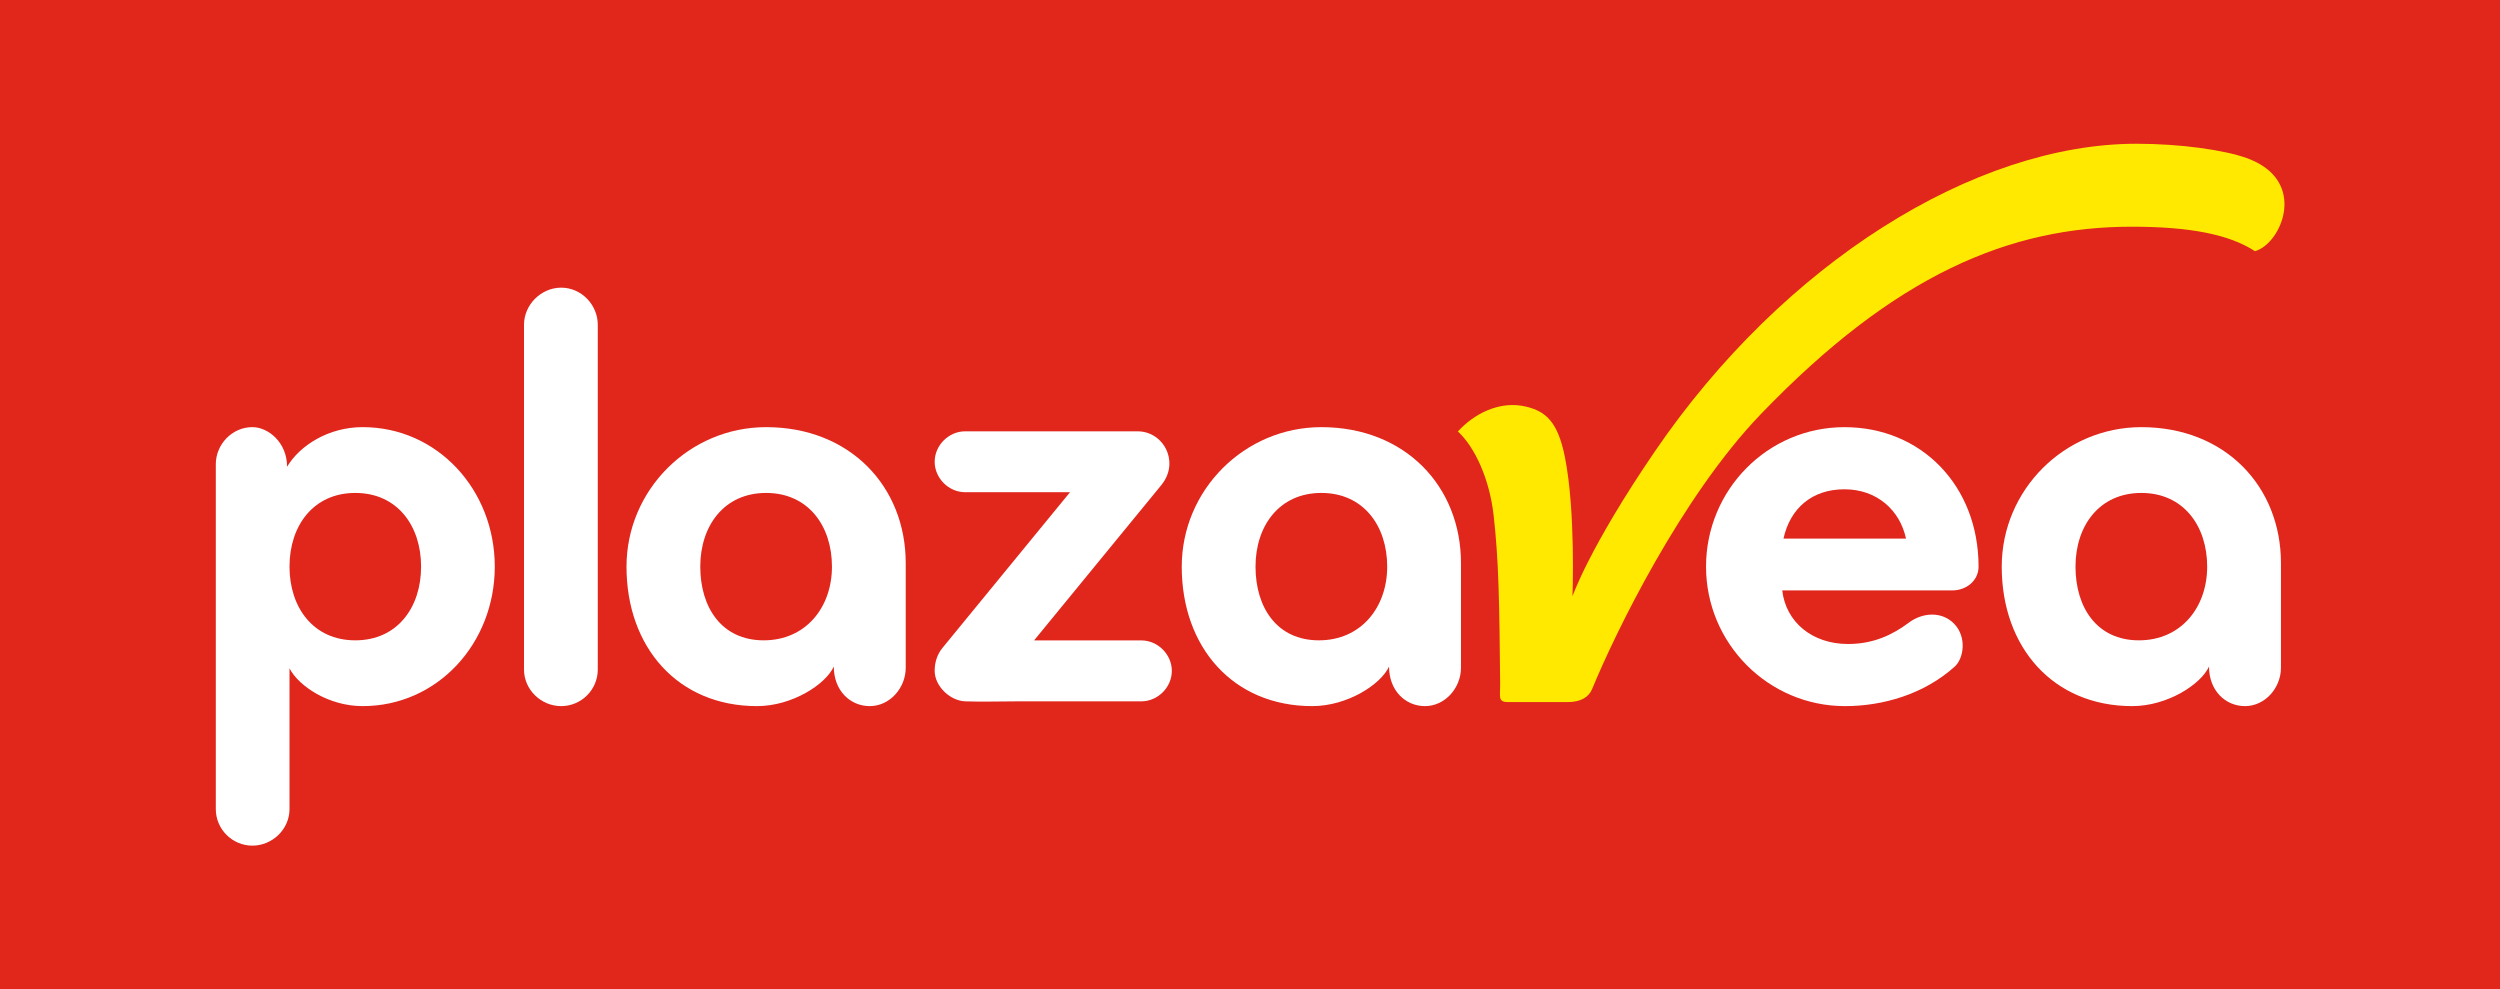
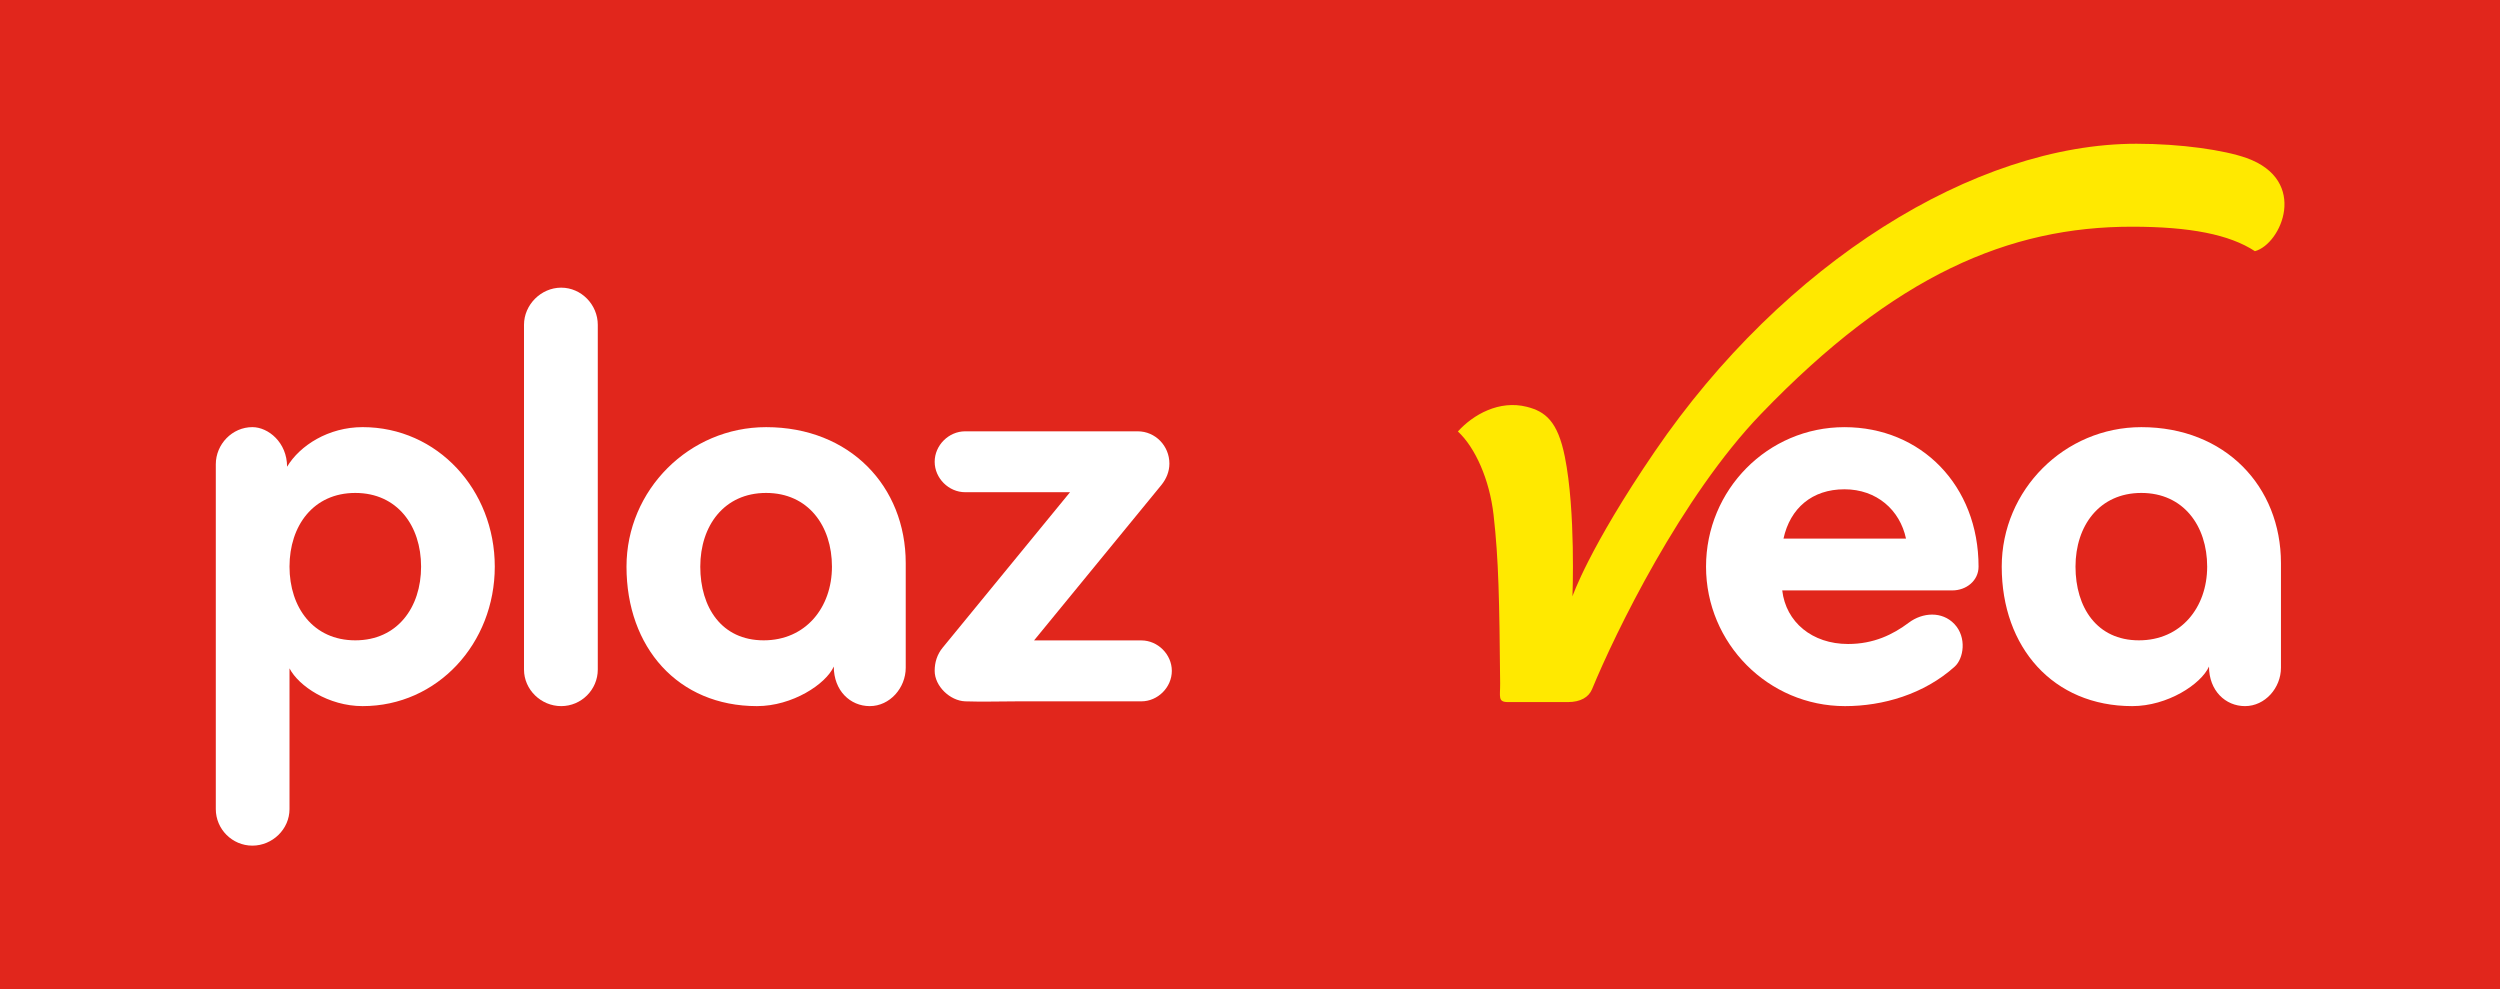
<svg xmlns="http://www.w3.org/2000/svg" width="1848.95pt" height="731.6pt" viewBox="0 0 1848.95 731.6" version="1.1">
  <rect x="0" y="0" width="1848.95" height="731.6" fill="#333333" stroke="none" />
  <defs>
    <clipPath id="clip1">
      <path d="M 0 0 L 1848.949 0 L 1848.949 731.602 L 0 731.602 Z M 0 0 " />
    </clipPath>
  </defs>
  <g id="surface1">
    <g clip-path="url(#clip1)" clip-rule="nonzero">
      <path style=" stroke:none;fill-rule:nonzero;fill:rgb(88.234%,14.902%,10.98%);fill-opacity:1;" d="M 0 731.602 L 1848.949 731.602 L 1848.949 0 L 0 0 Z M 0 731.602 " />
    </g>
    <path style=" stroke:none;fill-rule:nonzero;fill:rgb(100%,100%,100%);fill-opacity:1;" d="M 1409.641 398.348 L 1319.031 398.348 C 1323.969 375.82 1340.211 361.867 1364.102 361.867 C 1388 361.867 1405.141 377.184 1409.641 398.348 M 1463.301 419.078 C 1463.301 359.152 1420.922 315.918 1364.102 315.918 C 1307.301 315.918 1261.75 362.312 1261.75 419.078 C 1261.75 475.828 1307.73 522.234 1364.559 522.234 C 1392.512 522.234 1422.969 513.465 1445.711 492.965 C 1452.238 487.074 1454.809 471.441 1445.41 461.496 C 1436.289 451.891 1421.871 452.891 1411.73 460.496 C 1399.91 469.359 1385.75 476.285 1366.801 476.285 C 1340.211 476.285 1320.82 460.074 1318.109 436.656 L 1443.91 436.656 C 1454.281 436.656 1463.301 429.43 1463.301 419.078 " />
    <path style=" stroke:none;fill-rule:nonzero;fill:rgb(100%,91.371%,0%);fill-opacity:1;" d="M 1661.469 116.852 C 1645.109 111.02 1613.219 106.316 1580.039 106.316 C 1460.672 106.316 1319.199 194.23 1223.82 333.961 C 1174.93 405.59 1162.961 441.086 1162.961 441.086 C 1162.961 441.086 1165.461 378.098 1157.301 337.672 C 1152.012 311.484 1142.891 304.332 1129.18 300.859 C 1108.801 295.707 1089.5 306.637 1078.23 319.102 C 1091.07 331.008 1101.641 354.703 1104.609 380.766 C 1108.379 413.887 1108.922 444.316 1109.48 505.215 C 1109.578 515.395 1107.539 519.25 1115.371 519.25 L 1159.59 519.25 C 1168.922 519.25 1175.02 515.621 1177.461 509.691 C 1194.578 468.152 1243.41 367.477 1302.371 306.188 C 1401.441 203.234 1486.121 167.664 1576.648 167.664 C 1619.691 167.664 1648.879 173.426 1667.691 185.766 C 1687.199 180.543 1707.809 133.402 1661.469 116.852 " />
    <path style=" stroke:none;fill-rule:nonzero;fill:rgb(100%,100%,100%);fill-opacity:1;" d="M 1632.379 419.078 C 1632.379 449.246 1613.012 473.578 1581.898 473.578 C 1550.781 473.578 1535 449.246 1535 419.078 C 1535 388.891 1552.578 364.566 1583.699 364.566 C 1614.809 364.566 1632.379 388.891 1632.379 419.078 M 1686.949 495.652 L 1686.949 416.5 C 1686.949 359.734 1645.691 315.91 1583.699 315.91 C 1526.879 315.91 1480.441 362.312 1480.441 419.078 C 1480.441 478.848 1518.52 522.23 1576.941 522.23 C 1603.078 522.23 1627.871 506.02 1633.738 492.965 C 1633.738 510.812 1645.922 522.23 1660.352 522.23 C 1675.23 522.23 1686.949 508.734 1686.949 493.859 " />
    <path style=" stroke:none;fill-rule:nonzero;fill:rgb(100%,100%,100%);fill-opacity:1;" d="M 442.109 495.203 L 442.109 240.223 C 442.109 225.352 429.93 212.746 415.047 212.746 C 400.168 212.746 387.539 225.352 387.539 240.223 L 387.539 495.203 C 387.539 510.074 400.168 522.23 415.047 522.23 C 429.93 522.23 442.109 510.074 442.109 495.203 " />
    <path style=" stroke:none;fill-rule:nonzero;fill:rgb(100%,100%,100%);fill-opacity:1;" d="M 615.297 419.078 C 615.297 449.246 595.914 473.578 564.805 473.578 C 533.691 473.578 517.914 449.246 517.914 419.078 C 517.914 388.891 535.496 364.566 566.602 364.566 C 597.719 364.566 615.297 388.891 615.297 419.078 M 669.859 495.652 L 669.859 416.5 C 669.859 359.734 628.598 315.91 566.602 315.91 C 509.793 315.91 463.348 362.312 463.348 419.078 C 463.348 478.848 501.426 522.23 559.844 522.23 C 585.984 522.23 610.777 506.02 616.652 492.965 C 616.652 510.812 628.824 522.23 643.262 522.23 C 658.137 522.23 669.859 508.734 669.859 493.859 " />
    <path style=" stroke:none;fill-rule:nonzero;fill:rgb(100%,100%,100%);fill-opacity:1;" d="M 866.664 496.164 C 866.664 484.004 856.297 473.637 844.125 473.637 L 764.77 473.637 L 858.996 358.629 C 862.602 354.129 864.867 348.723 864.867 342.863 C 864.867 329.789 854.5 318.992 841.414 318.992 L 713.812 318.992 C 701.641 318.992 691.266 329.336 691.266 341.52 C 691.266 353.676 701.641 364.027 713.812 364.027 L 791.371 364.027 L 697.129 479.051 C 693.074 484.004 691.266 489.867 691.266 496.164 C 691.266 507.43 702.539 518.246 713.812 518.699 C 726.438 519.145 739.52 518.699 752.602 518.699 L 844.125 518.699 C 856.297 518.699 866.664 508.328 866.664 496.164 " />
-     <path style=" stroke:none;fill-rule:nonzero;fill:rgb(100%,100%,100%);fill-opacity:1;" d="M 1025.941 419.078 C 1025.941 449.246 1006.559 473.578 975.449 473.578 C 944.336 473.578 928.562 449.246 928.562 419.078 C 928.562 388.891 946.129 364.566 977.258 364.566 C 1008.371 364.566 1025.941 388.891 1025.941 419.078 M 1080.512 495.652 L 1080.512 416.5 C 1080.512 359.734 1039.25 315.91 977.258 315.91 C 920.438 315.91 873.992 362.312 873.992 419.078 C 873.992 478.848 912.074 522.23 970.48 522.23 C 996.641 522.23 1021.43 506.02 1027.301 492.965 C 1027.301 510.812 1039.469 522.23 1053.898 522.23 C 1068.781 522.23 1080.512 508.734 1080.512 493.859 " />
    <path style=" stroke:none;fill-rule:nonzero;fill:rgb(100%,100%,100%);fill-opacity:1;" d="M 311.426 419.066 C 311.426 449.254 293.863 473.578 262.766 473.578 C 231.688 473.578 214.113 449.254 214.113 419.066 C 214.113 388.895 231.688 364.57 262.766 364.57 C 293.863 364.57 311.426 388.895 311.426 419.066 M 365.93 419.066 C 365.93 362.297 323.586 315.898 268.176 315.898 C 242.941 315.898 221.77 329.422 212.316 345.191 C 212.316 327.168 198.352 315.898 186.633 315.898 C 171.766 315.898 159.602 328.508 159.602 343.383 L 159.602 598.383 C 159.602 613.254 171.766 625.418 186.633 625.418 C 201.508 625.418 214.113 613.254 214.113 598.383 L 214.113 494.309 C 220.883 507.367 242.941 522.23 268.176 522.23 C 323.586 522.23 365.93 475.836 365.93 419.066 " />
  </g>
</svg>